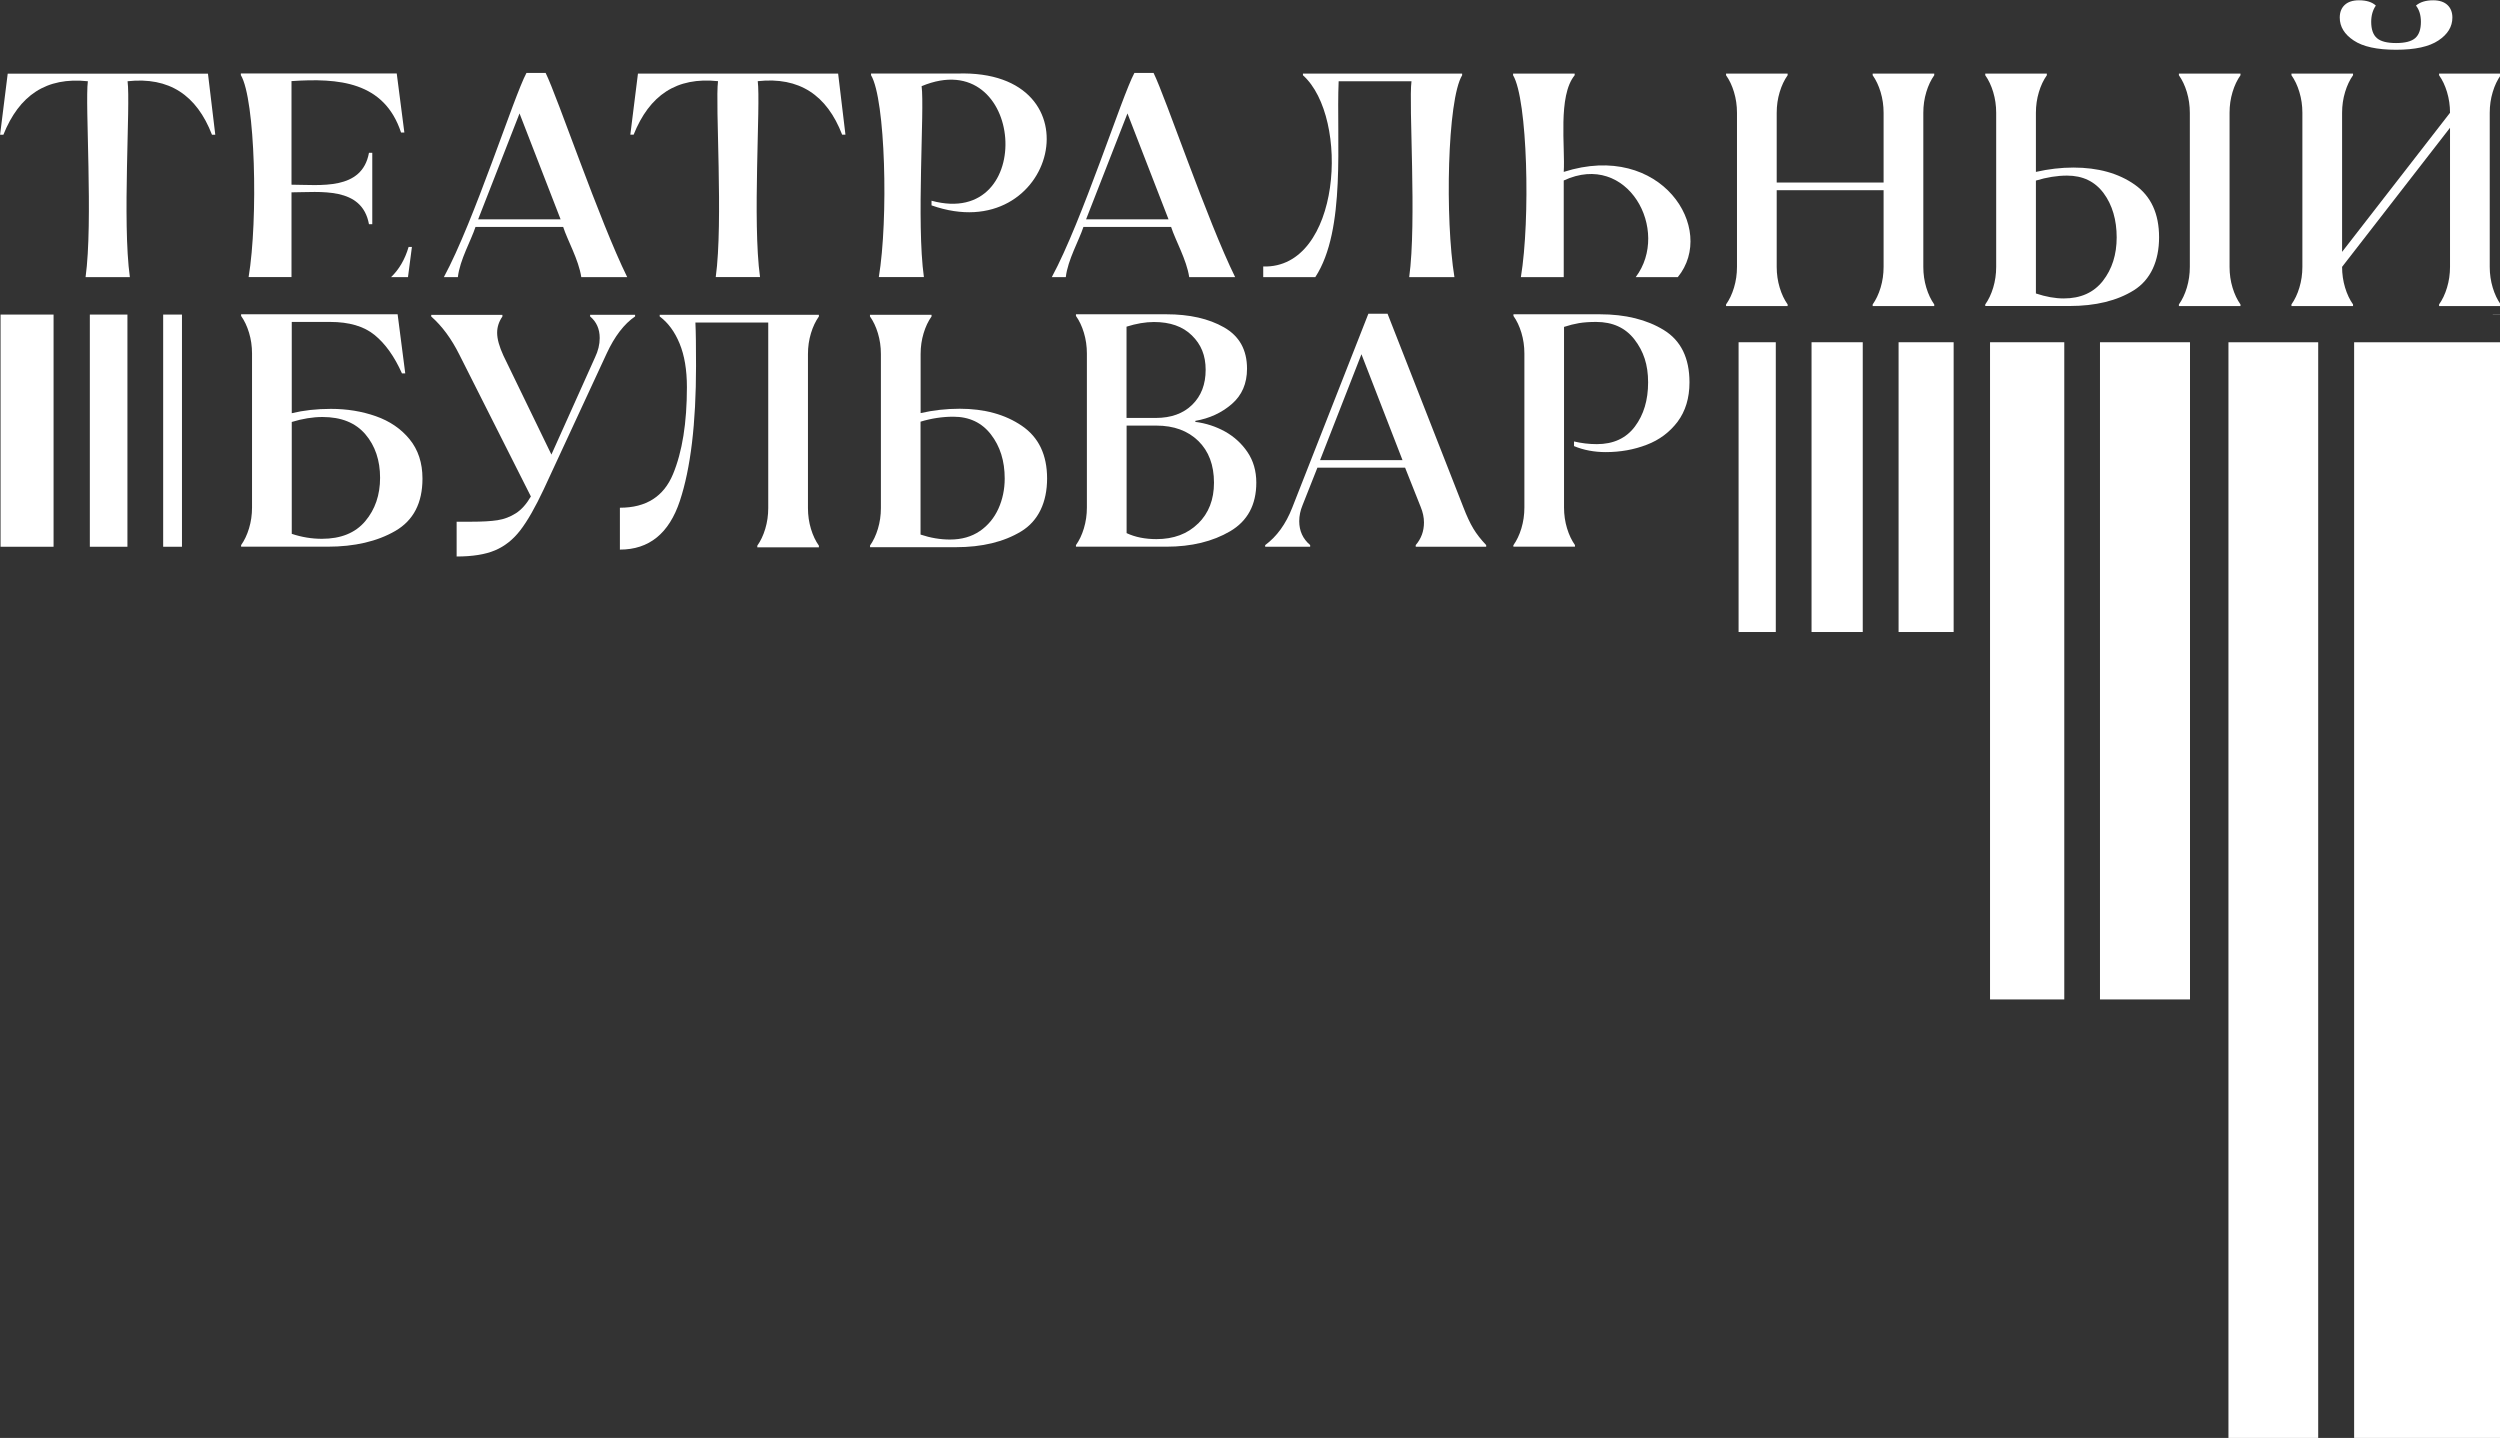
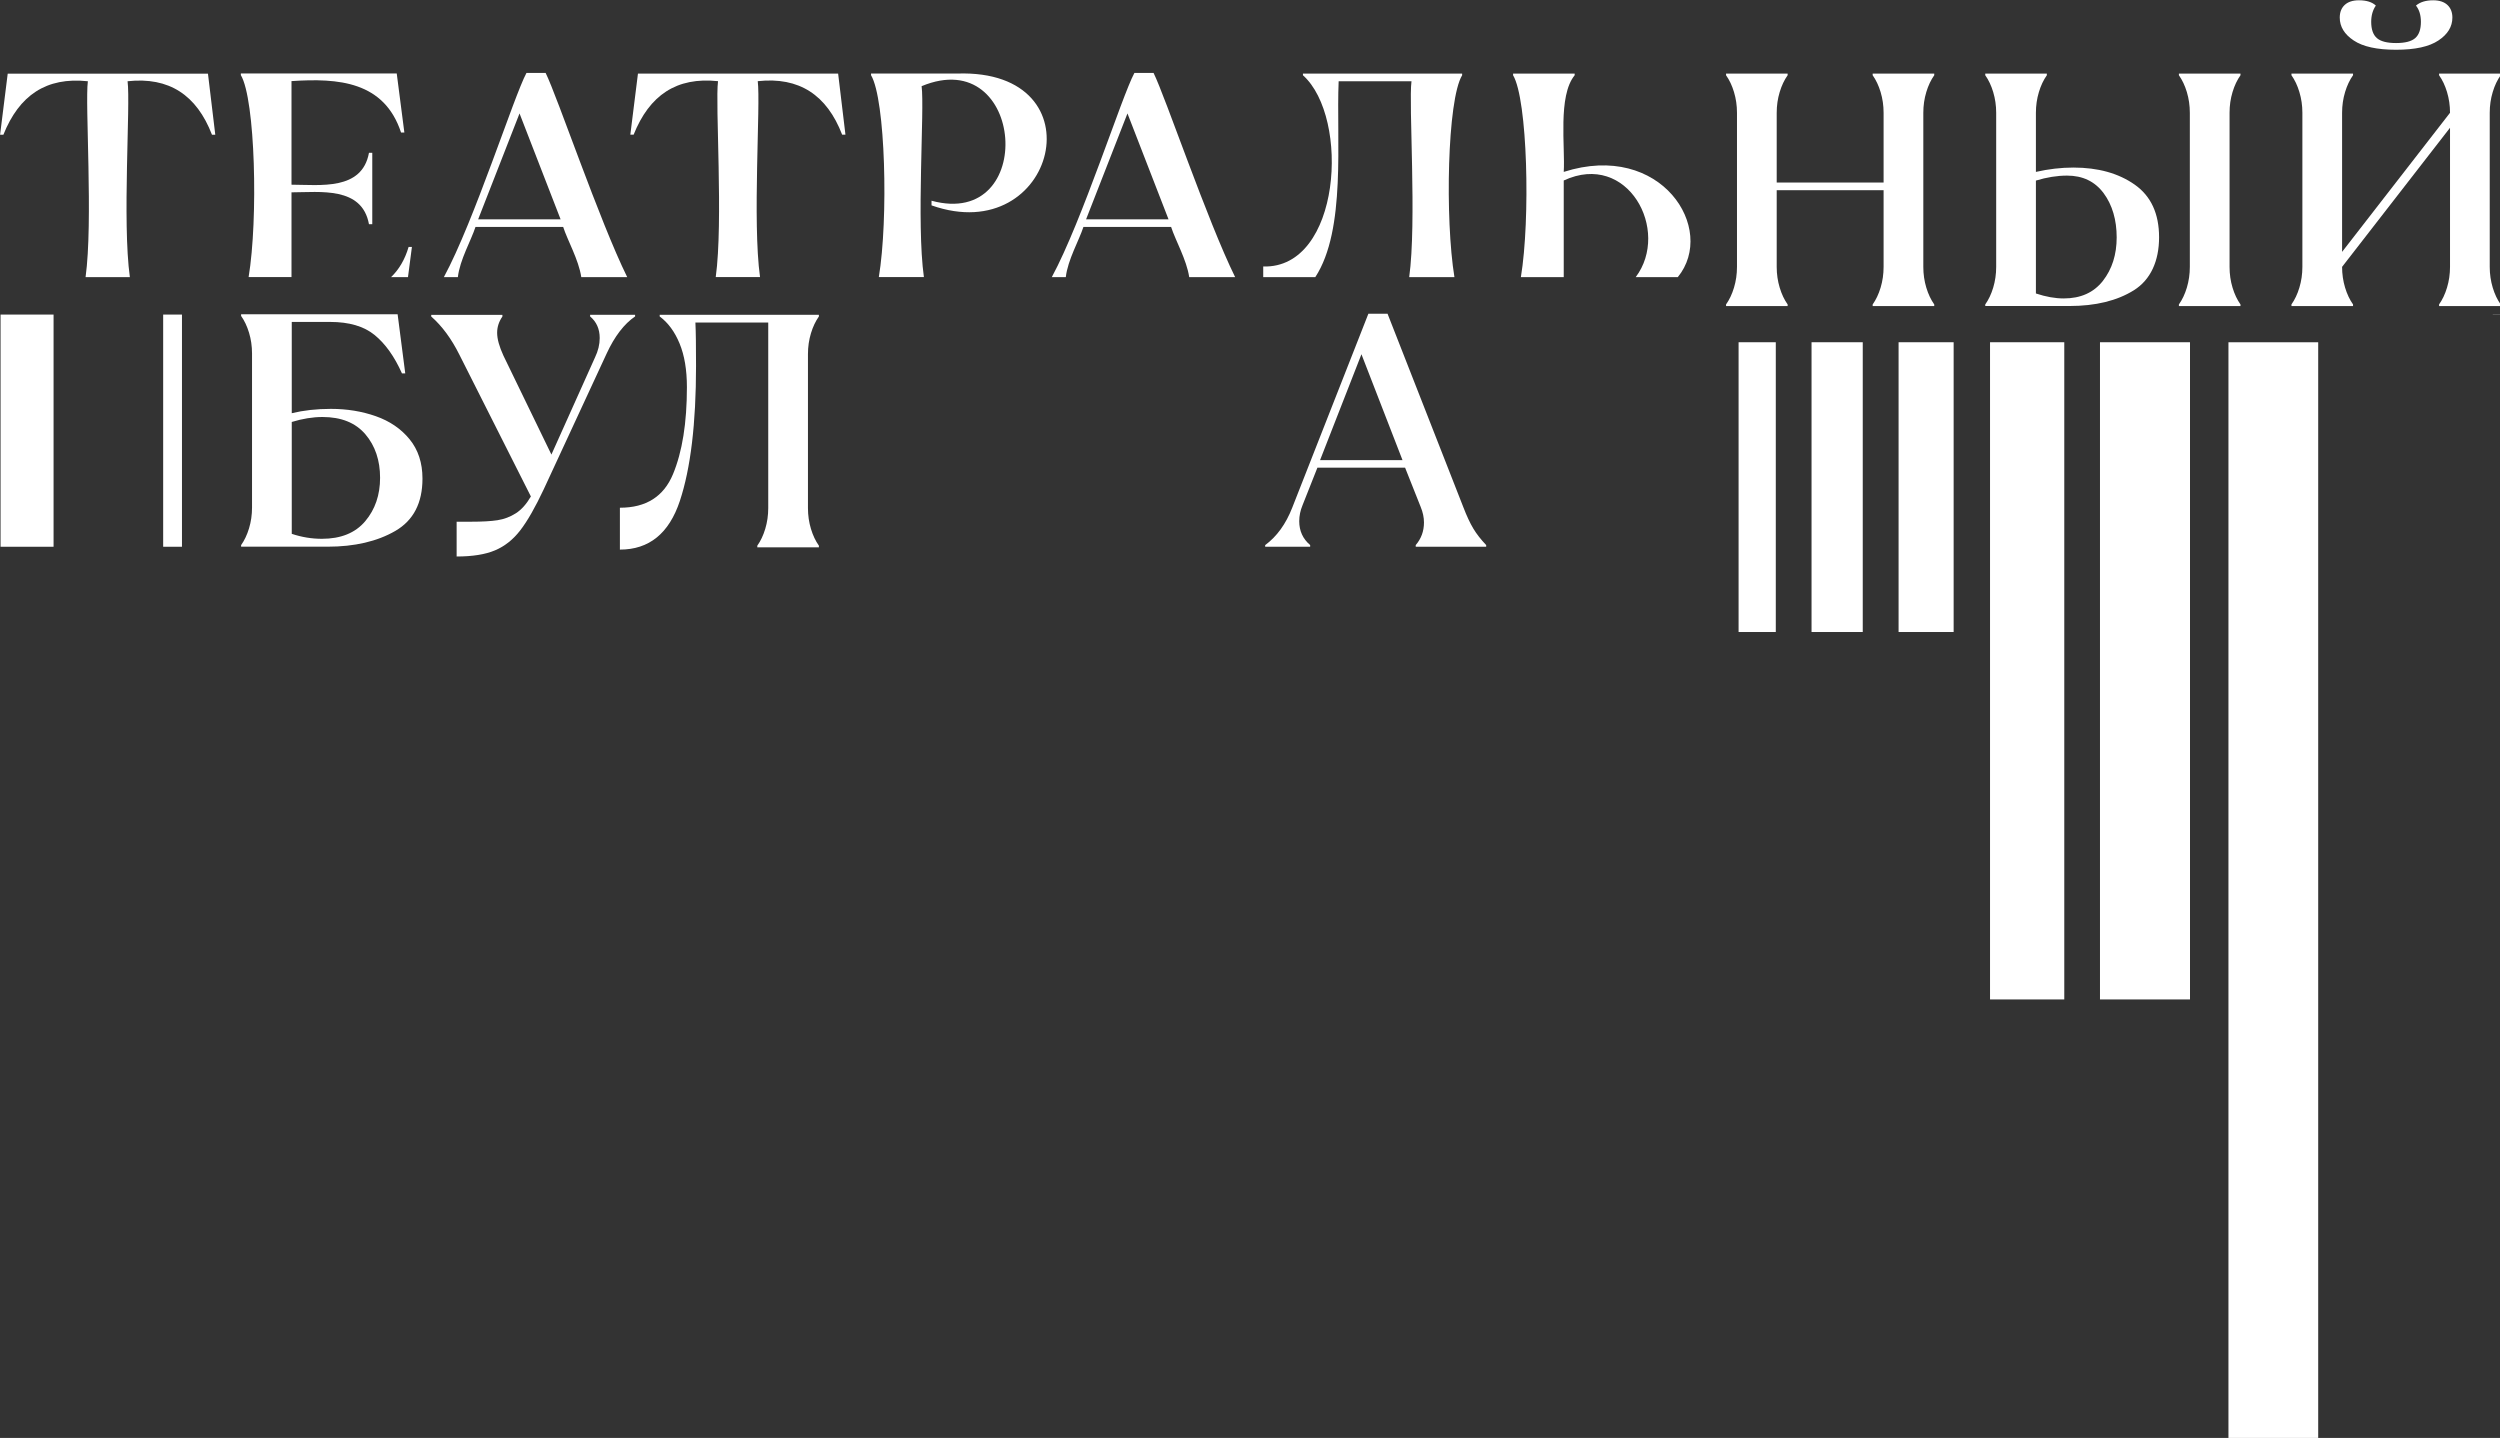
<svg xmlns="http://www.w3.org/2000/svg" width="1217" height="700" viewBox="0 0 1217 700" fill="none">
  <rect x="0" y="0" width="1217" height="700" fill="#333333" stroke="none" />
  <g clip-path="url(#clip0_1603_41)">
    <path d="M840.242 148.2C841.85 145.934 843.152 143.207 844.109 140.019C845.067 136.832 845.564 133.491 845.564 129.919V54.915C845.564 51.343 845.067 48.002 844.109 44.815C843.152 41.627 841.85 38.901 840.242 36.635V35.828H870.222V36.635C868.614 38.901 867.312 41.627 866.355 44.815C865.398 48.002 864.9 51.343 864.9 54.915V88.865H916.934V54.915C916.934 51.343 916.437 48.002 915.48 44.815C914.522 41.627 913.22 38.901 911.612 36.635V35.828H941.592V36.635C939.984 38.901 938.682 41.627 937.725 44.815C936.768 48.002 936.27 51.343 936.27 54.915V129.919C936.27 133.491 936.768 136.832 937.725 140.019C938.682 143.207 939.984 145.934 941.592 148.2V149.006H911.612V148.2C913.22 145.934 914.522 143.207 915.48 140.019C916.437 136.832 916.934 133.491 916.934 129.919V92.59H864.9V129.919C864.9 133.491 865.398 136.832 866.355 140.019C867.312 143.207 868.614 145.934 870.222 148.2V149.006H840.242V148.2Z" fill="white" />
    <path d="M966.422 148.2C968.03 145.934 969.332 143.207 970.289 140.019C971.246 136.832 971.744 133.491 971.744 129.919V54.915C971.744 51.343 971.246 48.002 970.289 44.815C969.332 41.627 968.03 38.901 966.422 36.635V35.828H996.402V36.635C994.794 38.901 993.492 41.627 992.535 44.815C991.578 48.002 991.08 51.343 991.08 54.915V83.68C997.206 82.297 1003.26 81.568 1009.31 81.568C1021.33 81.568 1031.28 84.333 1039.21 89.902C1047.1 95.47 1051.04 103.996 1051.04 115.517C1051.04 127.039 1046.94 136.179 1038.79 141.287C1030.63 146.395 1020.14 148.968 1007.35 148.968H966.422V148.161V148.2ZM1023.7 136.717C1028.14 130.994 1030.4 123.966 1030.4 115.556C1030.4 107.145 1028.3 99.772 1024.05 94.049C1019.8 88.327 1013.86 85.485 1006.24 85.485C1001.42 85.485 996.364 86.292 991.08 87.905V142.861C995.904 144.474 1000.42 145.281 1004.6 145.281C1012.87 145.281 1019.22 142.439 1023.7 136.717ZM1060.69 148.2C1062.3 145.934 1063.6 143.207 1064.56 140.019C1065.51 136.832 1066.01 133.491 1066.01 129.919V54.915C1066.01 51.343 1065.51 48.002 1064.56 44.815C1063.6 41.627 1062.3 38.901 1060.69 36.635V35.828H1090.67V36.635C1089.06 38.901 1087.76 41.627 1086.8 44.815C1085.84 48.002 1085.35 51.343 1085.35 54.915V129.919C1085.35 133.491 1085.84 136.832 1086.8 140.019C1087.76 143.207 1089.06 145.934 1090.67 148.2V149.006H1060.69V148.2Z" fill="white" />
    <path d="M1115.48 148.19C1117.08 145.924 1118.39 143.197 1119.34 140.01C1120.3 136.822 1120.8 133.481 1120.8 129.909V54.905C1120.8 51.334 1120.3 47.993 1119.34 44.805C1118.39 41.617 1117.08 38.891 1115.48 36.625V35.818H1145.46V36.625C1143.85 38.891 1142.55 41.617 1141.59 44.805C1140.63 47.993 1140.13 51.334 1140.13 54.905V122.612L1192.67 54.905C1192.67 51.334 1192.17 47.993 1191.21 44.805C1190.25 41.617 1188.95 38.891 1187.34 36.625V35.818H1217.32V36.625C1215.72 38.891 1214.41 41.617 1213.46 44.805C1212.5 47.993 1212 51.334 1212 54.905V129.909C1212 133.481 1212.5 136.822 1213.46 140.01C1214.41 143.197 1215.72 145.924 1217.32 148.19V148.996H1187.34V148.19C1188.95 145.924 1190.25 143.197 1191.21 140.01C1192.17 136.822 1192.67 133.481 1192.67 129.909V62.202L1140.13 129.909C1140.13 133.481 1140.63 136.822 1141.59 140.01C1142.55 143.197 1143.85 145.924 1145.46 148.19V148.996H1115.48V148.19ZM1145.76 19.689C1141.24 16.693 1138.99 12.968 1138.99 8.551C1138.99 5.978 1139.79 3.904 1141.4 2.406C1143.01 0.909 1145.3 0.141 1148.33 0.141C1151.97 0.141 1154.72 0.986 1156.56 2.714C1155.07 4.864 1154.3 7.514 1154.3 10.625C1154.3 14.274 1155.22 16.923 1157.06 18.536C1158.9 20.149 1162 20.956 1166.4 20.956C1170.8 20.956 1173.91 20.149 1175.74 18.536C1177.58 16.923 1178.5 14.274 1178.5 10.625C1178.5 7.399 1177.7 4.749 1176.09 2.714C1178.12 0.986 1180.91 0.141 1184.47 0.141C1187.46 0.141 1189.79 0.909 1191.4 2.406C1193.01 3.904 1193.82 5.978 1193.82 8.551C1193.82 12.968 1191.56 16.693 1187.04 19.689C1182.52 22.723 1175.67 24.22 1166.4 24.22C1157.13 24.22 1150.28 22.723 1145.76 19.689Z" fill="white" />
    <path d="M117.367 265.364C118.975 263.098 120.277 260.371 121.234 257.184C122.192 253.996 122.689 250.655 122.689 247.083V172.079C122.689 168.508 122.192 165.166 121.234 161.979C120.277 158.791 118.975 156.065 117.367 153.799V152.992H193.562L197.276 181.757H195.668C192.03 173.577 187.589 167.355 182.381 163.093C177.174 158.83 169.938 156.717 160.71 156.717H142.025V201.151C147.73 199.769 154.048 199.039 161.055 199.039C168.904 199.039 176.217 200.23 182.956 202.611C189.733 204.992 195.208 208.717 199.382 213.825C203.555 218.933 205.661 225.308 205.661 232.989C205.661 244.856 201.258 253.343 192.451 258.451C183.645 263.559 172.618 266.132 159.408 266.132H117.367V265.325V265.364ZM177.787 253.727C182.611 248.005 185.023 240.977 185.023 232.566C185.023 224.156 182.649 217.012 177.863 211.405C173.077 205.798 166.109 202.995 156.996 202.995C152.286 202.995 147.271 203.801 142.025 205.414V259.872C146.849 261.485 151.75 262.291 156.69 262.291C165.917 262.291 172.962 259.449 177.787 253.727Z" fill="white" />
    <path d="M222.366 253.969H229.449C234.695 253.969 238.945 253.739 242.161 253.24C245.377 252.74 248.364 251.627 251.12 249.86C253.877 248.093 256.289 245.367 258.434 241.68L223.629 172.667C219.762 164.909 215.206 158.726 209.922 154.079V153.273H244.573V154.079C242.85 156.576 242.008 159.187 242.008 161.991C242.008 165.025 243.042 168.711 245.071 173.128L268.427 221.287L289.677 173.934C291.17 170.824 291.936 167.674 291.936 164.564C291.936 160.147 290.366 156.652 287.265 154.041V153.234H309.166V154.041C303.806 157.689 299.173 163.757 295.306 172.129L264.675 238.223C260.578 246.941 256.787 253.585 253.303 258.117C249.819 262.649 245.722 265.913 240.974 267.91C236.264 269.907 230.023 270.906 222.289 270.906V253.931L222.366 253.969Z" fill="white" />
    <path d="M301.842 247.157C314.516 247.157 323.092 241.703 327.61 230.835C332.129 219.966 334.388 205.834 334.388 188.475C334.388 180.064 333.201 172.998 330.827 167.237C328.453 161.476 325.237 157.098 321.14 154.064V153.258H398.636V154.064C397.028 156.33 395.726 159.057 394.769 162.244C393.812 165.432 393.314 168.773 393.314 172.345V247.349C393.314 250.92 393.812 254.262 394.769 257.449C395.726 260.637 397.028 263.363 398.636 265.629V266.436H368.656V265.629C370.264 263.363 371.566 260.637 372.523 257.449C373.48 254.262 373.978 250.92 373.978 247.349V157.021H338.523C338.752 161.745 338.829 168.812 338.829 178.182C338.829 206.179 336.187 228.108 330.942 243.892C325.696 259.677 315.971 267.55 301.766 267.55V247.195L301.842 247.157Z" fill="white" />
-     <path d="M423.5 265.606C425.108 263.34 426.41 260.613 427.367 257.426C428.324 254.238 428.822 250.897 428.822 247.325V172.321C428.822 168.75 428.324 165.409 427.367 162.221C426.41 159.033 425.108 156.307 423.5 154.041V153.234H453.48V154.041C451.872 156.307 450.57 159.033 449.613 162.221C448.656 165.409 448.158 168.75 448.158 172.321V201.086C454.284 199.704 460.602 198.974 467.187 198.974C479.21 198.974 489.318 201.739 497.474 207.308C505.629 212.877 509.726 221.402 509.726 232.924C509.726 244.445 505.514 253.585 497.091 258.693C488.667 263.801 478.061 266.374 465.273 266.374H423.538V265.567L423.5 265.606ZM476.989 258.539C480.971 255.774 483.958 252.164 486.025 247.633C488.055 243.101 489.089 238.223 489.089 232.924C489.089 224.398 486.868 217.293 482.388 211.494C477.947 205.733 471.82 202.853 464.086 202.853C458.726 202.853 453.403 203.659 448.12 205.272V260.229C452.944 261.842 457.73 262.649 462.44 262.649C468.145 262.649 472.969 261.266 476.951 258.539H476.989Z" fill="white" />
-     <path d="M523.773 265.364C525.382 263.098 526.683 260.371 527.641 257.184C528.598 253.996 529.096 250.655 529.096 247.083V172.079C529.096 168.508 528.598 165.166 527.641 161.979C526.683 158.791 525.382 156.065 523.773 153.799V152.992H567.767C579.062 152.992 588.405 155.104 595.871 159.367C603.337 163.63 607.051 170.313 607.051 179.491C607.051 186.711 604.563 192.434 599.623 196.697C594.684 200.959 588.788 203.686 581.896 204.877V205.376C587.065 206.029 591.851 207.603 596.331 210.061C600.772 212.558 604.448 215.899 607.281 220.085C610.114 224.271 611.569 229.225 611.569 234.947C611.569 245.739 607.319 253.612 598.858 258.604C590.357 263.597 580.02 266.132 567.767 266.132H523.773V265.325V265.364ZM562.598 203.456C570.103 203.456 576.038 201.305 580.402 197.004C584.767 192.702 586.911 187.057 586.911 180.029C586.911 173.001 584.691 167.663 580.211 163.285C575.769 158.906 569.605 156.756 561.756 156.756C557.582 156.756 553.103 157.524 548.393 159.022V203.456H562.56H562.598ZM583.236 254.879C588.405 249.81 590.97 243.204 590.97 234.986C590.97 226.383 588.405 219.586 583.312 214.631C578.22 209.677 571.405 207.181 562.943 207.181H548.431V259.526C552.605 261.485 557.468 262.445 562.943 262.445C571.328 262.445 578.105 259.91 583.236 254.841V254.879Z" fill="white" />
    <path d="M615.848 265.382C621.553 261.196 625.956 255.09 629.057 247.14L666.121 152.742H675.463L712.373 246.948C713.981 251.134 715.59 254.591 717.198 257.279C718.806 259.967 720.912 262.656 723.477 265.344V266.151H689.17V265.344C691.851 262.233 693.191 258.546 693.191 254.36C693.191 251.864 692.655 249.368 691.583 246.756L684.002 227.669H641.31L634.073 245.95C633.001 248.523 632.465 251.134 632.465 253.708C632.465 258.431 634.226 262.31 637.787 265.344V266.151H615.886V265.344L615.848 265.382ZM662.751 172.444L642.611 223.982H682.738L662.751 172.444Z" fill="white" />
-     <path d="M736.749 265.364C738.357 263.098 739.659 260.371 740.616 257.184C741.574 253.996 742.071 250.655 742.071 247.083V172.079C742.071 168.508 741.574 165.166 740.616 161.979C739.659 158.791 738.357 156.065 736.749 153.799V152.992H778.79C791.234 152.992 801.649 155.565 809.957 160.673C818.266 165.781 822.439 174.268 822.439 186.135C822.439 193.778 820.487 200.153 816.658 205.299C812.791 210.407 807.775 214.171 801.61 216.513C795.446 218.894 788.784 220.085 781.7 220.085C776.11 220.085 770.941 219.125 766.232 217.166V214.9C769.792 215.745 773.468 216.206 777.335 216.206C785.376 216.206 791.579 213.364 795.867 207.642C800.155 201.92 802.299 194.776 802.299 186.135C802.299 177.494 800.079 171.004 795.676 165.282C791.272 159.559 785.031 156.717 776.991 156.717C773.774 156.717 771.018 156.909 768.682 157.293C766.385 157.678 763.934 158.292 761.369 159.137V247.045C761.369 250.616 761.867 253.958 762.824 257.145C763.781 260.333 765.083 263.059 766.691 265.325V266.132H736.711V265.325L736.749 265.364Z" fill="white" />
    <path d="M951.033 166.602H924.23V307.661H951.033V166.602Z" fill="white" />
    <path d="M906.785 166.602H881.859V307.661H906.785V166.602Z" fill="white" />
    <path d="M864.454 166.602H846.344V307.661H864.454V166.602Z" fill="white" />
    <path d="M1004.89 166.602H968.75V486.527H1004.89V166.602Z" fill="white" />
    <path d="M26.076 153.133H0.27V266.157H26.076V153.133Z" fill="white" />
-     <path d="M62.032 153.133H43.73V266.157H62.032V153.133Z" fill="white" />
    <path d="M88.581 153.133H79.43V266.157H88.581V153.133Z" fill="white" />
    <path d="M1066.09 166.602H1022.27V486.527H1066.09V166.602Z" fill="white" />
    <path d="M1128.5 166.602H1084.81V1925.76H1128.5V166.602Z" fill="white" />
-     <path d="M1217.14 166.602H1145.99V1925.76H1217.14V166.602Z" fill="white" />
    <path d="M42.769 39.546C41.314 50.607 45.373 107.829 41.659 134.904H63.215C59.463 107.868 63.598 51.068 62.105 39.546C82.283 37.357 95.722 46.229 103.189 65.584H104.797L101.236 35.859H3.753L0.039 65.584H1.647C9.343 46.382 22.515 37.396 42.731 39.546H42.769Z" fill="white" />
    <path d="M198.607 134.904L200.521 120.195H198.913C197.076 126.494 194.127 131.294 190.375 134.904H198.645H198.607Z" fill="white" />
    <path d="M121.033 134.88H141.9V93.633C155.799 93.595 176.245 90.676 179.614 109.149H181.223V74.393H179.614C176.245 92.865 155.837 89.947 141.9 89.908V39.483C164.758 37.947 187.042 39.637 195.236 64.523H196.844L193.13 35.758H117.242V36.564C124.287 48.355 125.704 106.614 121.033 134.841V134.88Z" fill="white" />
    <path d="M222.89 134.906C223.847 126.496 229.322 117.087 231.466 110.481H274.158C276.264 117.048 281.701 126.419 282.965 134.906H305.325C291.694 107.217 271.44 47.306 265.62 35.516H256.277C250.113 46.96 230.969 107.37 216.074 134.906H222.851H222.89ZM252.908 55.217L272.895 106.756H232.768L252.908 55.217Z" fill="white" />
    <path d="M408.041 35.828H310.558L306.844 65.553H308.452C316.148 46.351 329.319 37.364 349.536 39.515C348.081 50.575 352.139 107.798 348.425 134.873H369.982C366.229 107.836 370.326 50.998 368.871 39.515C389.05 37.326 402.489 46.197 409.955 65.553H411.563L408.002 35.828H408.041Z" fill="white" />
    <path d="M466.064 35.802H424.023V36.609C431.069 48.399 432.485 106.659 427.814 134.886H449.753C446.039 108.348 450.136 53.43 448.643 41.947C499.031 20.94 505.195 111.766 453.467 97.71V99.976C513.964 121.329 536.056 33.498 466.026 35.802H466.064Z" fill="white" />
    <path d="M518.831 134.906C519.788 126.496 525.264 117.087 527.408 110.481H570.1C572.205 117.048 577.642 126.419 578.906 134.906H601.267C587.636 107.217 567.381 47.306 561.561 35.516H552.219C546.054 46.96 526.91 107.37 512.016 134.906H518.793H518.831ZM548.849 55.217L568.836 106.756H528.709L548.849 55.217Z" fill="white" />
    <path d="M614.938 129.727V134.912H640.285C655.409 111.792 650.431 67.781 651.656 39.553H687.112C685.657 50.614 689.715 107.837 686.001 134.912H708.017C703.423 106.761 704.495 48.617 711.77 36.635V35.828H634.273V36.635C657.323 57.258 652.767 130.879 614.938 129.727Z" fill="white" />
    <path d="M740.361 134.912H761.228V87.866C792.395 73.349 813.301 112.253 796.262 134.912H816.747C835.891 111.523 808.706 68.51 761.228 83.68C761.994 71.583 758.28 46.735 766.55 36.635V35.828H736.57V36.635C743.615 48.425 745.032 106.684 740.361 134.912Z" fill="white" />
    <path d="M1213.48 153.07H1217.31" stroke="white" stroke-width="0.082" stroke-miterlimit="10" />
  </g>
  <defs>
    <clipPath id="clip0_1603_41">
      <rect width="1217" height="700" fill="white" />
    </clipPath>
  </defs>
</svg>